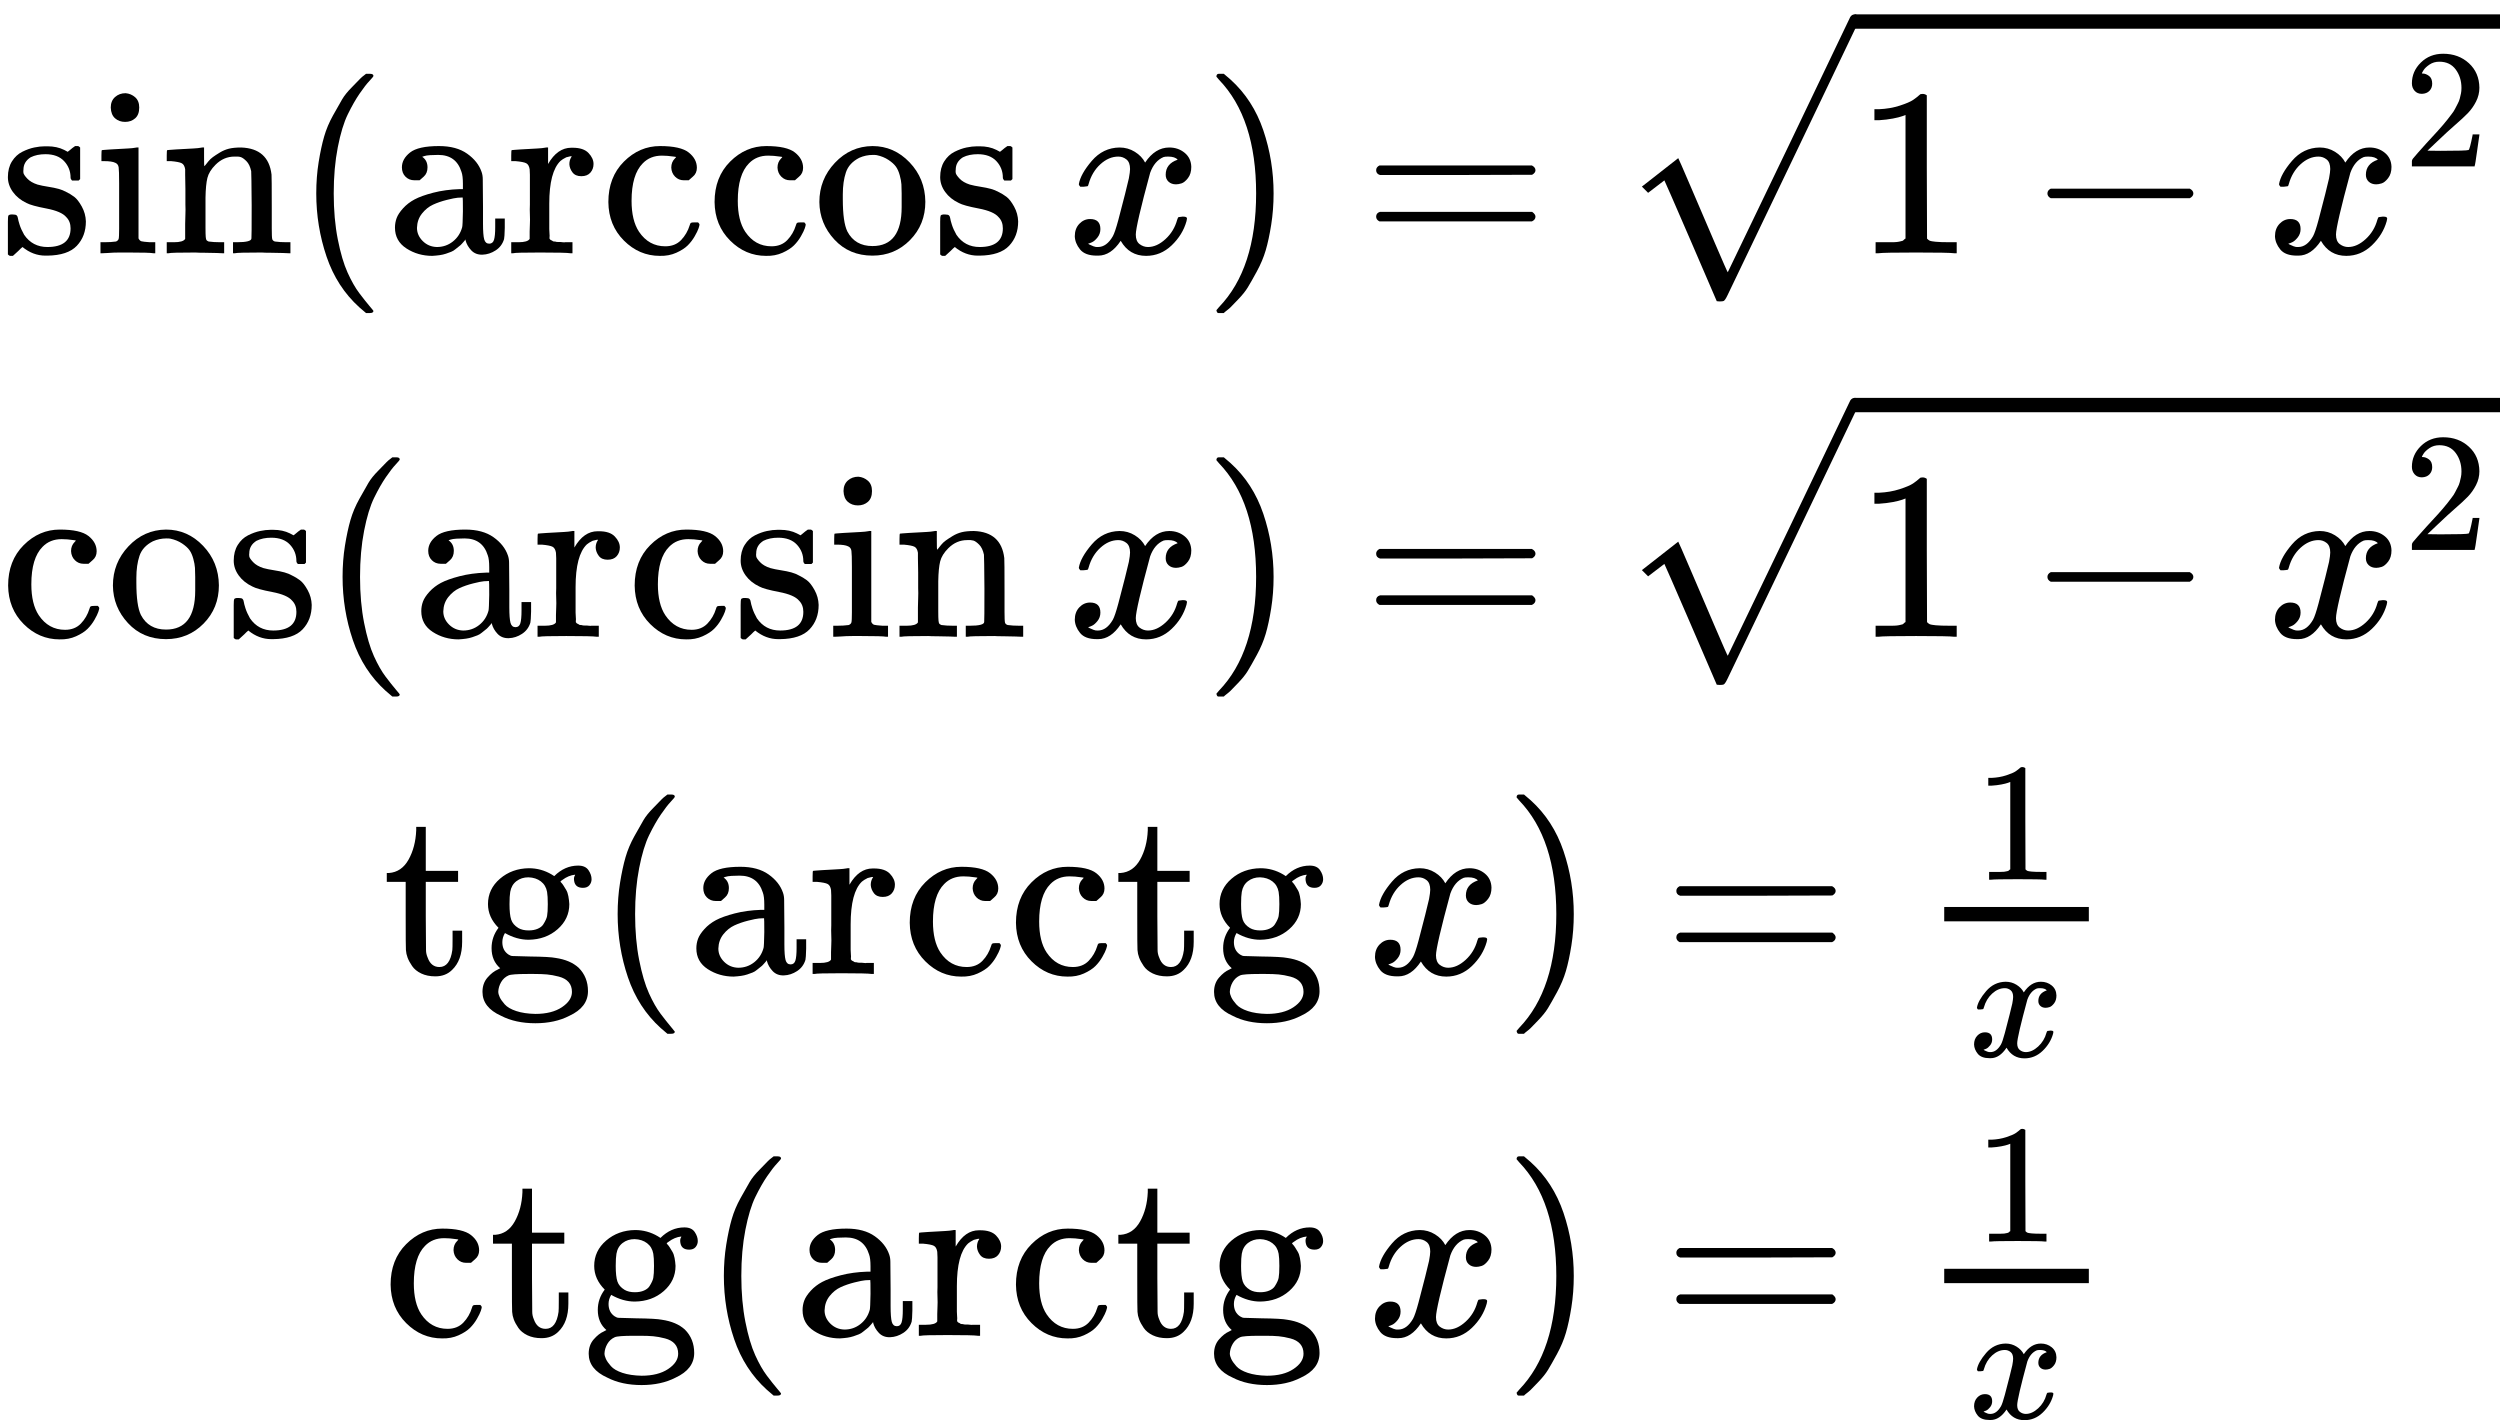
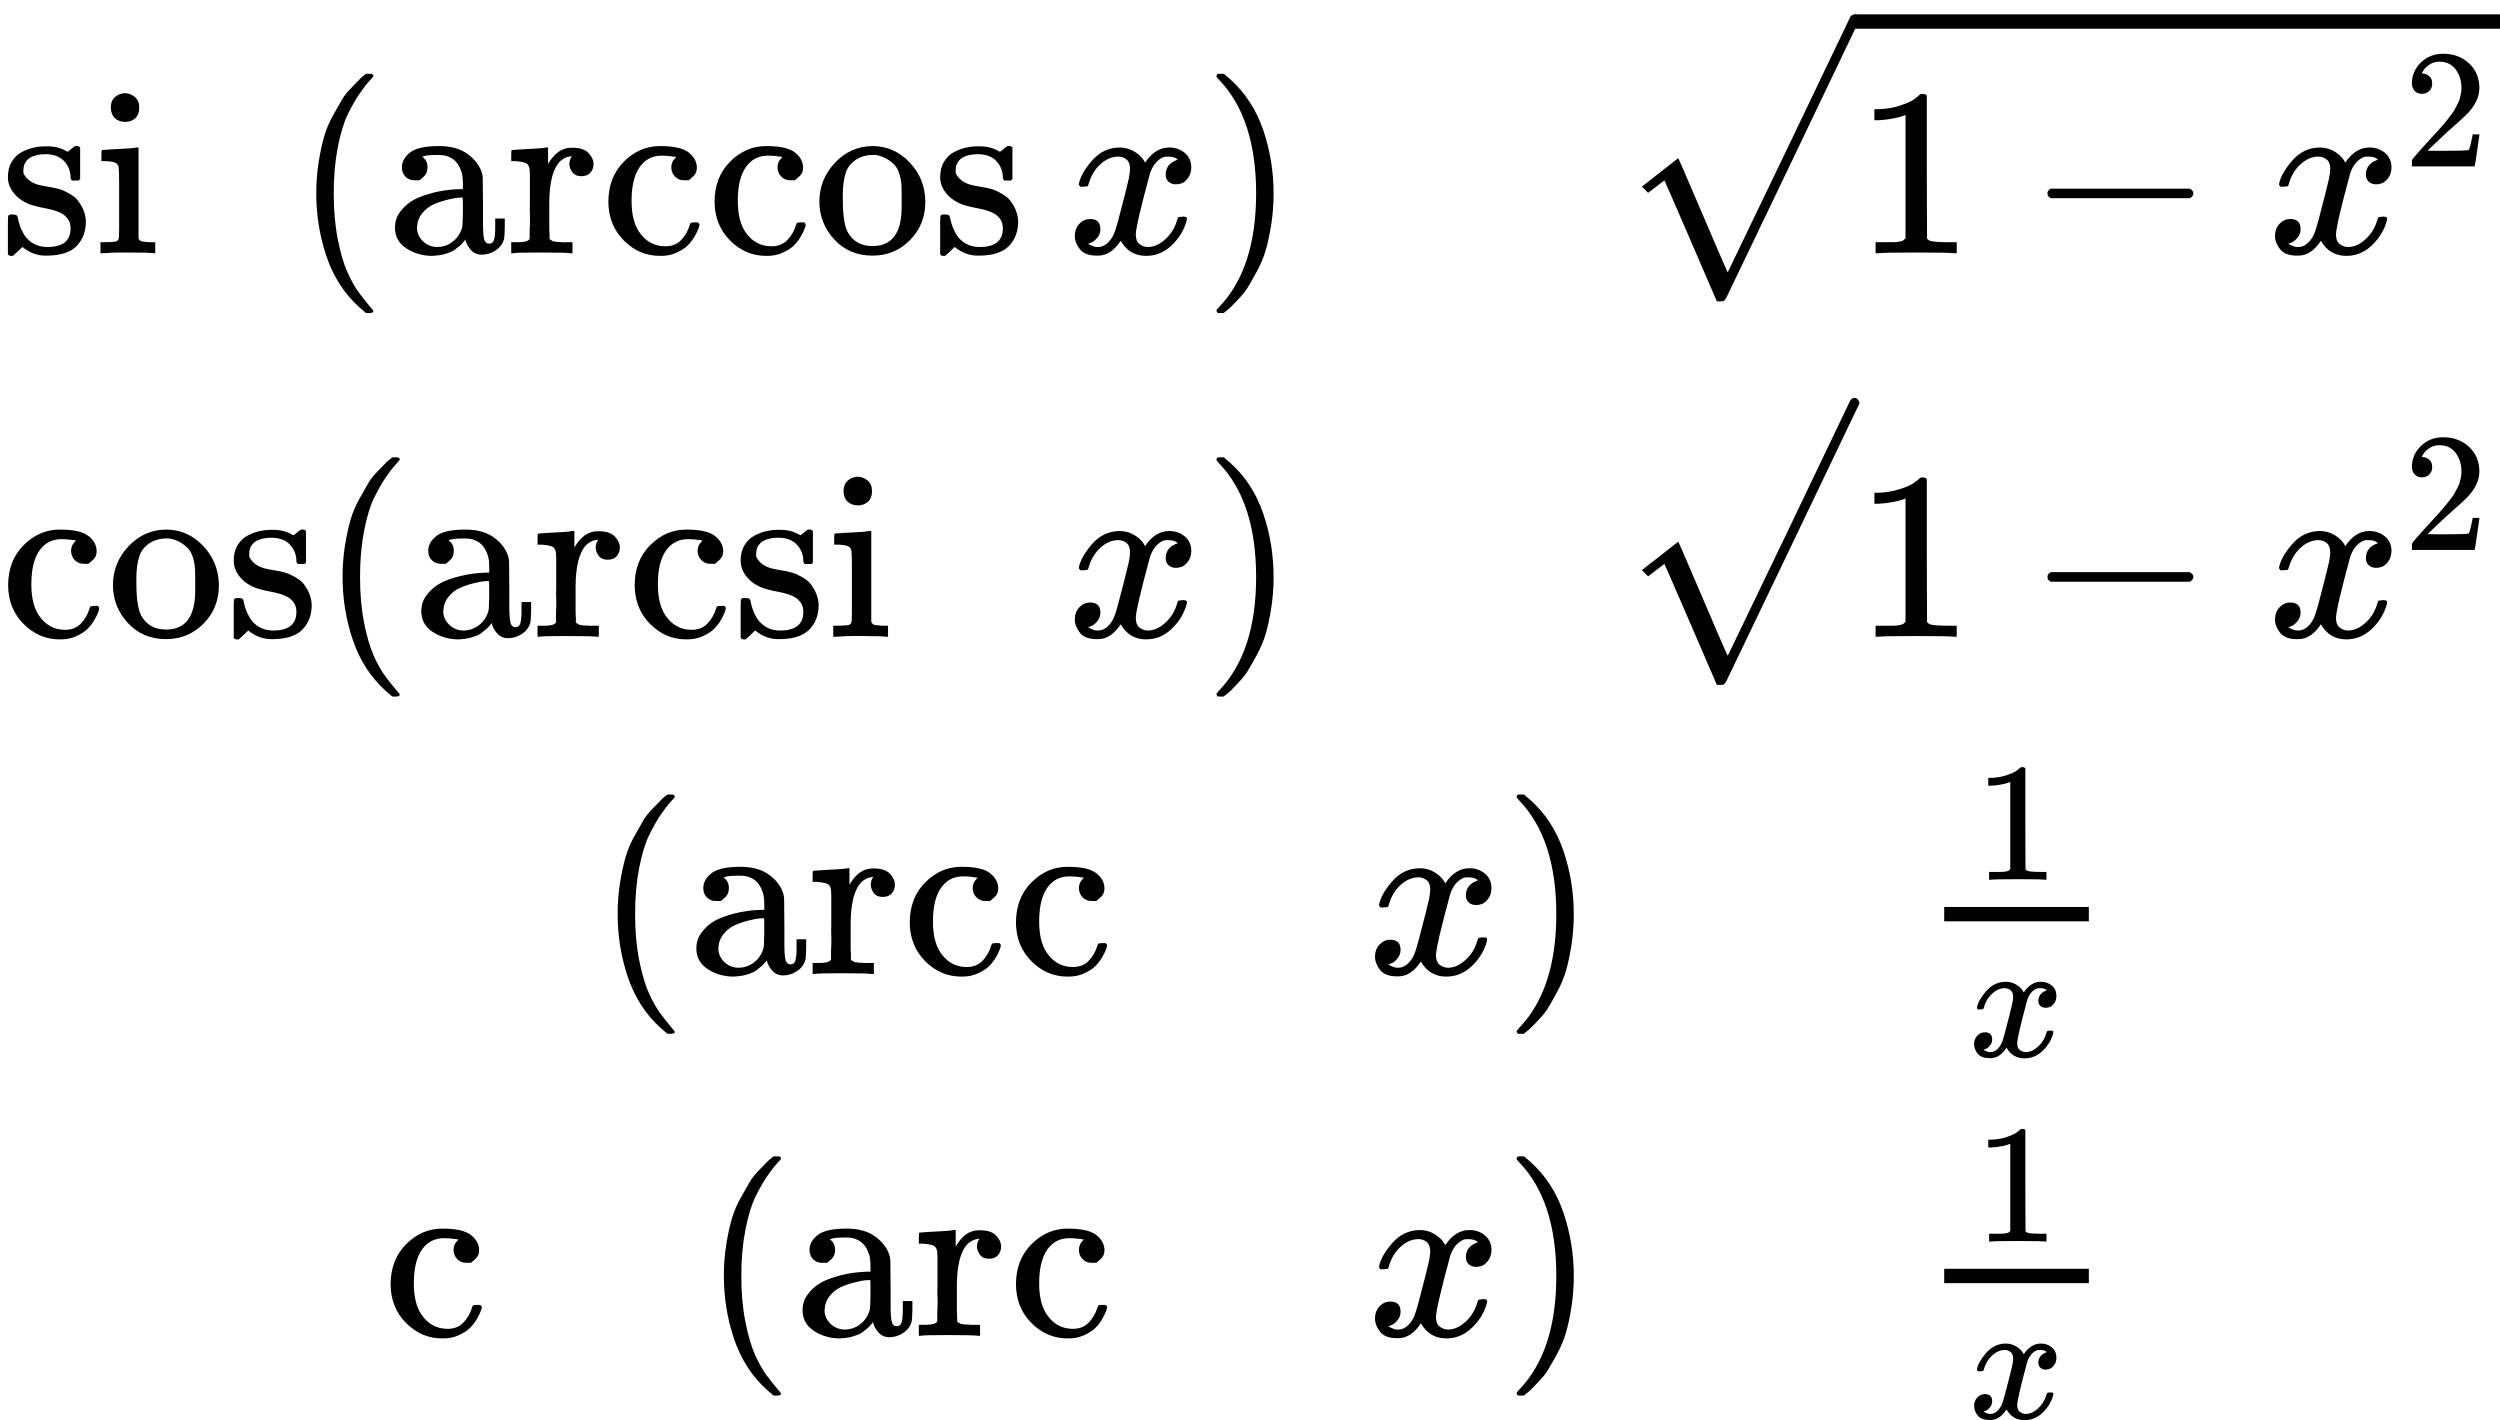
<svg xmlns="http://www.w3.org/2000/svg" xmlns:xlink="http://www.w3.org/1999/xlink" width="189.144px" height="107.448px" viewBox="0 -3218.2 10450.2 5936.4">
  <defs>
    <path id="MJX-503-TEX-N-73" d="M295 316Q295 356 268 385T190 414Q154 414 128 401Q98 382 98 349Q97 344 98 336T114 312T157 287Q175 282 201 278T245 269T277 256Q294 248 310 236T342 195T359 133Q359 71 321 31T198 -10H190Q138 -10 94 26L86 19L77 10Q71 4 65 -1L54 -11H46H42Q39 -11 33 -5V74V132Q33 153 35 157T45 162H54Q66 162 70 158T75 146T82 119T101 77Q136 26 198 26Q295 26 295 104Q295 133 277 151Q257 175 194 187T111 210Q75 227 54 256T33 318Q33 357 50 384T93 424T143 442T187 447H198Q238 447 268 432L283 424L292 431Q302 440 314 448H322H326Q329 448 335 442V310L329 304H301Q295 310 295 316Z" />
    <path id="MJX-503-TEX-N-69" d="M69 609Q69 637 87 653T131 669Q154 667 171 652T188 609Q188 579 171 564T129 549Q104 549 87 564T69 609ZM247 0Q232 3 143 3Q132 3 106 3T56 1L34 0H26V46H42Q70 46 91 49Q100 53 102 60T104 102V205V293Q104 345 102 359T88 378Q74 385 41 385H30V408Q30 431 32 431L42 432Q52 433 70 434T106 436Q123 437 142 438T171 441T182 442H185V62Q190 52 197 50T232 46H255V0H247Z" />
-     <path id="MJX-503-TEX-N-6E" d="M41 46H55Q94 46 102 60V68Q102 77 102 91T102 122T103 161T103 203Q103 234 103 269T102 328V351Q99 370 88 376T43 385H25V408Q25 431 27 431L37 432Q47 433 65 434T102 436Q119 437 138 438T167 441T178 442H181V402Q181 364 182 364T187 369T199 384T218 402T247 421T285 437Q305 442 336 442Q450 438 463 329Q464 322 464 190V104Q464 66 466 59T477 49Q498 46 526 46H542V0H534L510 1Q487 2 460 2T422 3Q319 3 310 0H302V46H318Q379 46 379 62Q380 64 380 200Q379 335 378 343Q372 371 358 385T334 402T308 404Q263 404 229 370Q202 343 195 315T187 232V168V108Q187 78 188 68T191 55T200 49Q221 46 249 46H265V0H257L234 1Q210 2 183 2T145 3Q42 3 33 0H25V46H41Z" />
    <path id="MJX-503-TEX-N-2061" d="" />
    <path id="MJX-503-TEX-N-28" d="M94 250Q94 319 104 381T127 488T164 576T202 643T244 695T277 729T302 750H315H319Q333 750 333 741Q333 738 316 720T275 667T226 581T184 443T167 250T184 58T225 -81T274 -167T316 -220T333 -241Q333 -250 318 -250H315H302L274 -226Q180 -141 137 -14T94 250Z" />
    <path id="MJX-503-TEX-N-61" d="M137 305T115 305T78 320T63 359Q63 394 97 421T218 448Q291 448 336 416T396 340Q401 326 401 309T402 194V124Q402 76 407 58T428 40Q443 40 448 56T453 109V145H493V106Q492 66 490 59Q481 29 455 12T400 -6T353 12T329 54V58L327 55Q325 52 322 49T314 40T302 29T287 17T269 6T247 -2T221 -8T190 -11Q130 -11 82 20T34 107Q34 128 41 147T68 188T116 225T194 253T304 268H318V290Q318 324 312 340Q290 411 215 411Q197 411 181 410T156 406T148 403Q170 388 170 359Q170 334 154 320ZM126 106Q126 75 150 51T209 26Q247 26 276 49T315 109Q317 116 318 175Q318 233 317 233Q309 233 296 232T251 223T193 203T147 166T126 106Z" />
    <path id="MJX-503-TEX-N-72" d="M36 46H50Q89 46 97 60V68Q97 77 97 91T98 122T98 161T98 203Q98 234 98 269T98 328L97 351Q94 370 83 376T38 385H20V408Q20 431 22 431L32 432Q42 433 60 434T96 436Q112 437 131 438T160 441T171 442H174V373Q213 441 271 441H277Q322 441 343 419T364 373Q364 352 351 337T313 322Q288 322 276 338T263 372Q263 381 265 388T270 400T273 405Q271 407 250 401Q234 393 226 386Q179 341 179 207V154Q179 141 179 127T179 101T180 81T180 66V61Q181 59 183 57T188 54T193 51T200 49T207 48T216 47T225 47T235 46T245 46H276V0H267Q249 3 140 3Q37 3 28 0H20V46H36Z" />
    <path id="MJX-503-TEX-N-63" d="M370 305T349 305T313 320T297 358Q297 381 312 396Q317 401 317 402T307 404Q281 408 258 408Q209 408 178 376Q131 329 131 219Q131 137 162 90Q203 29 272 29Q313 29 338 55T374 117Q376 125 379 127T395 129H409Q415 123 415 120Q415 116 411 104T395 71T366 33T318 2T249 -11Q163 -11 99 53T34 214Q34 318 99 383T250 448T370 421T404 357Q404 334 387 320Z" />
    <path id="MJX-503-TEX-N-6F" d="M28 214Q28 309 93 378T250 448Q340 448 405 380T471 215Q471 120 407 55T250 -10Q153 -10 91 57T28 214ZM250 30Q372 30 372 193V225V250Q372 272 371 288T364 326T348 362T317 390T268 410Q263 411 252 411Q222 411 195 399Q152 377 139 338T126 246V226Q126 130 145 91Q177 30 250 30Z" />
    <path id="MJX-503-TEX-I-78" d="M52 289Q59 331 106 386T222 442Q257 442 286 424T329 379Q371 442 430 442Q467 442 494 420T522 361Q522 332 508 314T481 292T458 288Q439 288 427 299T415 328Q415 374 465 391Q454 404 425 404Q412 404 406 402Q368 386 350 336Q290 115 290 78Q290 50 306 38T341 26Q378 26 414 59T463 140Q466 150 469 151T485 153H489Q504 153 504 145Q504 144 502 134Q486 77 440 33T333 -11Q263 -11 227 52Q186 -10 133 -10H127Q78 -10 57 16T35 71Q35 103 54 123T99 143Q142 143 142 101Q142 81 130 66T107 46T94 41L91 40Q91 39 97 36T113 29T132 26Q168 26 194 71Q203 87 217 139T245 247T261 313Q266 340 266 352Q266 380 251 392T217 404Q177 404 142 372T93 290Q91 281 88 280T72 278H58Q52 284 52 289Z" />
    <path id="MJX-503-TEX-N-29" d="M60 749L64 750Q69 750 74 750H86L114 726Q208 641 251 514T294 250Q294 182 284 119T261 12T224 -76T186 -143T145 -194T113 -227T90 -246Q87 -249 86 -250H74Q66 -250 63 -250T58 -247T55 -238Q56 -237 66 -225Q221 -64 221 250T66 725Q56 737 55 738Q55 746 60 749Z" />
-     <path id="MJX-503-TEX-N-3D" d="M56 347Q56 360 70 367H707Q722 359 722 347Q722 336 708 328L390 327H72Q56 332 56 347ZM56 153Q56 168 72 173H708Q722 163 722 153Q722 140 707 133H70Q56 140 56 153Z" />
    <path id="MJX-503-TEX-SO-221A" d="M263 249Q264 249 315 130T417 -108T470 -228L725 302Q981 837 982 839Q989 850 1001 850Q1008 850 1013 844T1020 832V826L741 243Q645 43 540 -176Q479 -303 469 -324T453 -348Q449 -350 436 -350L424 -349L315 -96Q206 156 205 156L171 130Q138 104 137 104L111 130L263 249Z" />
    <path id="MJX-503-TEX-N-31" d="M213 578L200 573Q186 568 160 563T102 556H83V602H102Q149 604 189 617T245 641T273 663Q275 666 285 666Q294 666 302 660V361L303 61Q310 54 315 52T339 48T401 46H427V0H416Q395 3 257 3Q121 3 100 0H88V46H114Q136 46 152 46T177 47T193 50T201 52T207 57T213 61V578Z" />
    <path id="MJX-503-TEX-N-2212" d="M84 237T84 250T98 270H679Q694 262 694 250T679 230H98Q84 237 84 250Z" />
    <path id="MJX-503-TEX-N-32" d="M109 429Q82 429 66 447T50 491Q50 562 103 614T235 666Q326 666 387 610T449 465Q449 422 429 383T381 315T301 241Q265 210 201 149L142 93L218 92Q375 92 385 97Q392 99 409 186V189H449V186Q448 183 436 95T421 3V0H50V19V31Q50 38 56 46T86 81Q115 113 136 137Q145 147 170 174T204 211T233 244T261 278T284 308T305 340T320 369T333 401T340 431T343 464Q343 527 309 573T212 619Q179 619 154 602T119 569T109 550Q109 549 114 549Q132 549 151 535T170 489Q170 464 154 447T109 429Z" />
-     <path id="MJX-503-TEX-N-74" d="M27 422Q80 426 109 478T141 600V615H181V431H316V385H181V241Q182 116 182 100T189 68Q203 29 238 29Q282 29 292 100Q293 108 293 146V181H333V146V134Q333 57 291 17Q264 -10 221 -10Q187 -10 162 2T124 33T105 68T98 100Q97 107 97 248V385H18V422H27Z" />
-     <path id="MJX-503-TEX-N-67" d="M329 409Q373 453 429 453Q459 453 472 434T485 396Q485 382 476 371T449 360Q416 360 412 390Q410 404 415 411Q415 412 416 414V415Q388 412 363 393Q355 388 355 386Q355 385 359 381T368 369T379 351T388 325T392 292Q392 230 343 187T222 143Q172 143 123 171Q112 153 112 133Q112 98 138 81Q147 75 155 75T227 73Q311 72 335 67Q396 58 431 26Q470 -13 470 -72Q470 -139 392 -175Q332 -206 250 -206Q167 -206 107 -175Q29 -140 29 -75Q29 -39 50 -15T92 18L103 24Q67 55 67 108Q67 155 96 193Q52 237 52 292Q52 355 102 398T223 442Q274 442 318 416L329 409ZM299 343Q294 371 273 387T221 404Q192 404 171 388T145 343Q142 326 142 292Q142 248 149 227T179 192Q196 182 222 182Q244 182 260 189T283 207T294 227T299 242Q302 258 302 292T299 343ZM403 -75Q403 -50 389 -34T348 -11T299 -2T245 0H218Q151 0 138 -6Q118 -15 107 -34T95 -74Q95 -84 101 -97T122 -127T170 -155T250 -167Q319 -167 361 -139T403 -75Z" />
  </defs>
  <g stroke="currentColor" fill="currentColor" stroke-width="0" transform="matrix(1 0 0 -1 0 0)">
    <g data-mml-node="math">
      <g data-mml-node="mtable">
        <g data-mml-node="mtr" transform="translate(0, 2159.7)">
          <g data-mml-node="mtd">
            <g data-mml-node="mi">
              <use xlink:href="#MJX-503-TEX-N-73" />
              <use xlink:href="#MJX-503-TEX-N-69" transform="translate(394, 0)" />
              <use xlink:href="#MJX-503-TEX-N-6E" transform="translate(672, 0)" />
            </g>
            <g data-mml-node="mo" transform="translate(1228, 0)">
              <use xlink:href="#MJX-503-TEX-N-2061" />
            </g>
            <g data-mml-node="mo" transform="translate(1228, 0)">
              <use xlink:href="#MJX-503-TEX-N-28" />
            </g>
            <g data-mml-node="TeXAtom" transform="translate(1617, 0)">
              <g data-mml-node="mi">
                <use xlink:href="#MJX-503-TEX-N-61" />
              </g>
              <g data-mml-node="mi" transform="translate(500, 0)">
                <use xlink:href="#MJX-503-TEX-N-72" />
              </g>
              <g data-mml-node="mi" transform="translate(892, 0)">
                <use xlink:href="#MJX-503-TEX-N-63" />
              </g>
              <g data-mml-node="mi" transform="translate(1336, 0)">
                <use xlink:href="#MJX-503-TEX-N-63" />
              </g>
              <g data-mml-node="mi" transform="translate(1780, 0)">
                <use xlink:href="#MJX-503-TEX-N-6F" />
              </g>
              <g data-mml-node="mi" transform="translate(2280, 0)">
                <use xlink:href="#MJX-503-TEX-N-73" />
              </g>
            </g>
            <g data-mml-node="mstyle" transform="translate(4291, 0)">
              <g data-mml-node="mspace" />
            </g>
            <g data-mml-node="mi" transform="translate(4457.7, 0)">
              <use xlink:href="#MJX-503-TEX-I-78" />
            </g>
            <g data-mml-node="mo" transform="translate(5029.7, 0)">
              <use xlink:href="#MJX-503-TEX-N-29" />
            </g>
            <g data-mml-node="mo" transform="translate(5696.4, 0)">
              <use xlink:href="#MJX-503-TEX-N-3D" />
            </g>
            <g data-mml-node="msqrt" transform="translate(6752.2, 0)">
              <g transform="translate(1000, 0)">
                <g data-mml-node="mn">
                  <use xlink:href="#MJX-503-TEX-N-31" />
                </g>
                <g data-mml-node="mo" transform="translate(722.2, 0)">
                  <use xlink:href="#MJX-503-TEX-N-2212" />
                </g>
                <g data-mml-node="msup" transform="translate(1722.4, 0)">
                  <g data-mml-node="mi">
                    <use xlink:href="#MJX-503-TEX-I-78" />
                  </g>
                  <g data-mml-node="mn" transform="translate(572, 363) scale(0.707)">
                    <use xlink:href="#MJX-503-TEX-N-32" />
                  </g>
                </g>
              </g>
              <g data-mml-node="mo" transform="translate(0, 148.5)">
                <use xlink:href="#MJX-503-TEX-SO-221A" />
              </g>
              <rect width="2698" height="60" x="1000" y="938.5" />
            </g>
          </g>
        </g>
        <g data-mml-node="mtr" transform="translate(0, 556.6)">
          <g data-mml-node="mtd">
            <g data-mml-node="mi">
              <use xlink:href="#MJX-503-TEX-N-63" />
              <use xlink:href="#MJX-503-TEX-N-6F" transform="translate(444, 0)" />
              <use xlink:href="#MJX-503-TEX-N-73" transform="translate(944, 0)" />
            </g>
            <g data-mml-node="mo" transform="translate(1338, 0)">
              <use xlink:href="#MJX-503-TEX-N-2061" />
            </g>
            <g data-mml-node="mo" transform="translate(1338, 0)">
              <use xlink:href="#MJX-503-TEX-N-28" />
            </g>
            <g data-mml-node="TeXAtom" transform="translate(1727, 0)">
              <g data-mml-node="mi">
                <use xlink:href="#MJX-503-TEX-N-61" />
              </g>
              <g data-mml-node="mi" transform="translate(500, 0)">
                <use xlink:href="#MJX-503-TEX-N-72" />
              </g>
              <g data-mml-node="mi" transform="translate(892, 0)">
                <use xlink:href="#MJX-503-TEX-N-63" />
              </g>
              <g data-mml-node="mi" transform="translate(1336, 0)">
                <use xlink:href="#MJX-503-TEX-N-73" />
              </g>
              <g data-mml-node="mi" transform="translate(1730, 0)">
                <use xlink:href="#MJX-503-TEX-N-69" />
              </g>
              <g data-mml-node="mi" transform="translate(2008, 0)">
                <use xlink:href="#MJX-503-TEX-N-6E" />
              </g>
            </g>
            <g data-mml-node="mstyle" transform="translate(4291, 0)">
              <g data-mml-node="mspace" />
            </g>
            <g data-mml-node="mi" transform="translate(4457.7, 0)">
              <use xlink:href="#MJX-503-TEX-I-78" />
            </g>
            <g data-mml-node="mo" transform="translate(5029.7, 0)">
              <use xlink:href="#MJX-503-TEX-N-29" />
            </g>
            <g data-mml-node="mo" transform="translate(5696.4, 0)">
              <use xlink:href="#MJX-503-TEX-N-3D" />
            </g>
            <g data-mml-node="msqrt" transform="translate(6752.2, 0)">
              <g transform="translate(1000, 0)">
                <g data-mml-node="mn">
                  <use xlink:href="#MJX-503-TEX-N-31" />
                </g>
                <g data-mml-node="mo" transform="translate(722.2, 0)">
                  <use xlink:href="#MJX-503-TEX-N-2212" />
                </g>
                <g data-mml-node="msup" transform="translate(1722.4, 0)">
                  <g data-mml-node="mi">
                    <use xlink:href="#MJX-503-TEX-I-78" />
                  </g>
                  <g data-mml-node="mn" transform="translate(572, 363) scale(0.707)">
                    <use xlink:href="#MJX-503-TEX-N-32" />
                  </g>
                </g>
              </g>
              <g data-mml-node="mo" transform="translate(0, 148.5)">
                <use xlink:href="#MJX-503-TEX-SO-221A" />
              </g>
-               <rect width="2698" height="60" x="1000" y="938.5" />
            </g>
          </g>
        </g>
        <g data-mml-node="mtr" transform="translate(0, -853)">
          <g data-mml-node="mtd" transform="translate(1598.8, 0)">
            <g data-mml-node="TeXAtom">
              <g data-mml-node="mi">
                <use xlink:href="#MJX-503-TEX-N-74" />
              </g>
              <g data-mml-node="mi" transform="translate(389, 0)">
                <use xlink:href="#MJX-503-TEX-N-67" />
              </g>
            </g>
            <g data-mml-node="mo" transform="translate(889, 0)">
              <use xlink:href="#MJX-503-TEX-N-28" />
            </g>
            <g data-mml-node="TeXAtom" transform="translate(1278, 0)">
              <g data-mml-node="mi">
                <use xlink:href="#MJX-503-TEX-N-61" />
              </g>
              <g data-mml-node="mi" transform="translate(500, 0)">
                <use xlink:href="#MJX-503-TEX-N-72" />
              </g>
              <g data-mml-node="mi" transform="translate(892, 0)">
                <use xlink:href="#MJX-503-TEX-N-63" />
              </g>
              <g data-mml-node="mi" transform="translate(1336, 0)">
                <use xlink:href="#MJX-503-TEX-N-63" />
              </g>
              <g data-mml-node="mi" transform="translate(1780, 0)">
                <use xlink:href="#MJX-503-TEX-N-74" />
              </g>
              <g data-mml-node="mi" transform="translate(2169, 0)">
                <use xlink:href="#MJX-503-TEX-N-67" />
              </g>
            </g>
            <g data-mml-node="mstyle" transform="translate(3947, 0)">
              <g data-mml-node="mspace" />
            </g>
            <g data-mml-node="mi" transform="translate(4113.7, 0)">
              <use xlink:href="#MJX-503-TEX-I-78" />
            </g>
            <g data-mml-node="mo" transform="translate(4685.7, 0)">
              <use xlink:href="#MJX-503-TEX-N-29" />
            </g>
            <g data-mml-node="mo" transform="translate(5352.4, 0)">
              <use xlink:href="#MJX-503-TEX-N-3D" />
            </g>
            <g data-mml-node="TeXAtom" transform="translate(6408.2, 0)">
              <g data-mml-node="mfrac">
                <g data-mml-node="mn" transform="translate(245.5, 394) scale(0.707)">
                  <use xlink:href="#MJX-503-TEX-N-31" />
                </g>
                <g data-mml-node="mi" transform="translate(220, -345) scale(0.707)">
                  <use xlink:href="#MJX-503-TEX-I-78" />
                </g>
                <rect width="604.5" height="60" x="120" y="220" />
              </g>
            </g>
          </g>
        </g>
        <g data-mml-node="mtr" transform="translate(0, -2365.4)">
          <g data-mml-node="mtd" transform="translate(1598.8, 0)">
            <g data-mml-node="TeXAtom">
              <g data-mml-node="mi">
                <use xlink:href="#MJX-503-TEX-N-63" />
              </g>
              <g data-mml-node="mi" transform="translate(444, 0)">
                <use xlink:href="#MJX-503-TEX-N-74" />
              </g>
              <g data-mml-node="mi" transform="translate(833, 0)">
                <use xlink:href="#MJX-503-TEX-N-67" />
              </g>
            </g>
            <g data-mml-node="mo" transform="translate(1333, 0)">
              <use xlink:href="#MJX-503-TEX-N-28" />
            </g>
            <g data-mml-node="TeXAtom" transform="translate(1722, 0)">
              <g data-mml-node="mi">
                <use xlink:href="#MJX-503-TEX-N-61" />
              </g>
              <g data-mml-node="mi" transform="translate(500, 0)">
                <use xlink:href="#MJX-503-TEX-N-72" />
              </g>
              <g data-mml-node="mi" transform="translate(892, 0)">
                <use xlink:href="#MJX-503-TEX-N-63" />
              </g>
              <g data-mml-node="mi" transform="translate(1336, 0)">
                <use xlink:href="#MJX-503-TEX-N-74" />
              </g>
              <g data-mml-node="mi" transform="translate(1725, 0)">
                <use xlink:href="#MJX-503-TEX-N-67" />
              </g>
            </g>
            <g data-mml-node="mstyle" transform="translate(3947, 0)">
              <g data-mml-node="mspace" />
            </g>
            <g data-mml-node="mi" transform="translate(4113.7, 0)">
              <use xlink:href="#MJX-503-TEX-I-78" />
            </g>
            <g data-mml-node="mo" transform="translate(4685.7, 0)">
              <use xlink:href="#MJX-503-TEX-N-29" />
            </g>
            <g data-mml-node="mo" transform="translate(5352.4, 0)">
              <use xlink:href="#MJX-503-TEX-N-3D" />
            </g>
            <g data-mml-node="TeXAtom" transform="translate(6408.2, 0)">
              <g data-mml-node="mfrac">
                <g data-mml-node="mn" transform="translate(245.5, 394) scale(0.707)">
                  <use xlink:href="#MJX-503-TEX-N-31" />
                </g>
                <g data-mml-node="mi" transform="translate(220, -345) scale(0.707)">
                  <use xlink:href="#MJX-503-TEX-I-78" />
                </g>
                <rect width="604.5" height="60" x="120" y="220" />
              </g>
            </g>
          </g>
        </g>
      </g>
    </g>
  </g>
</svg>